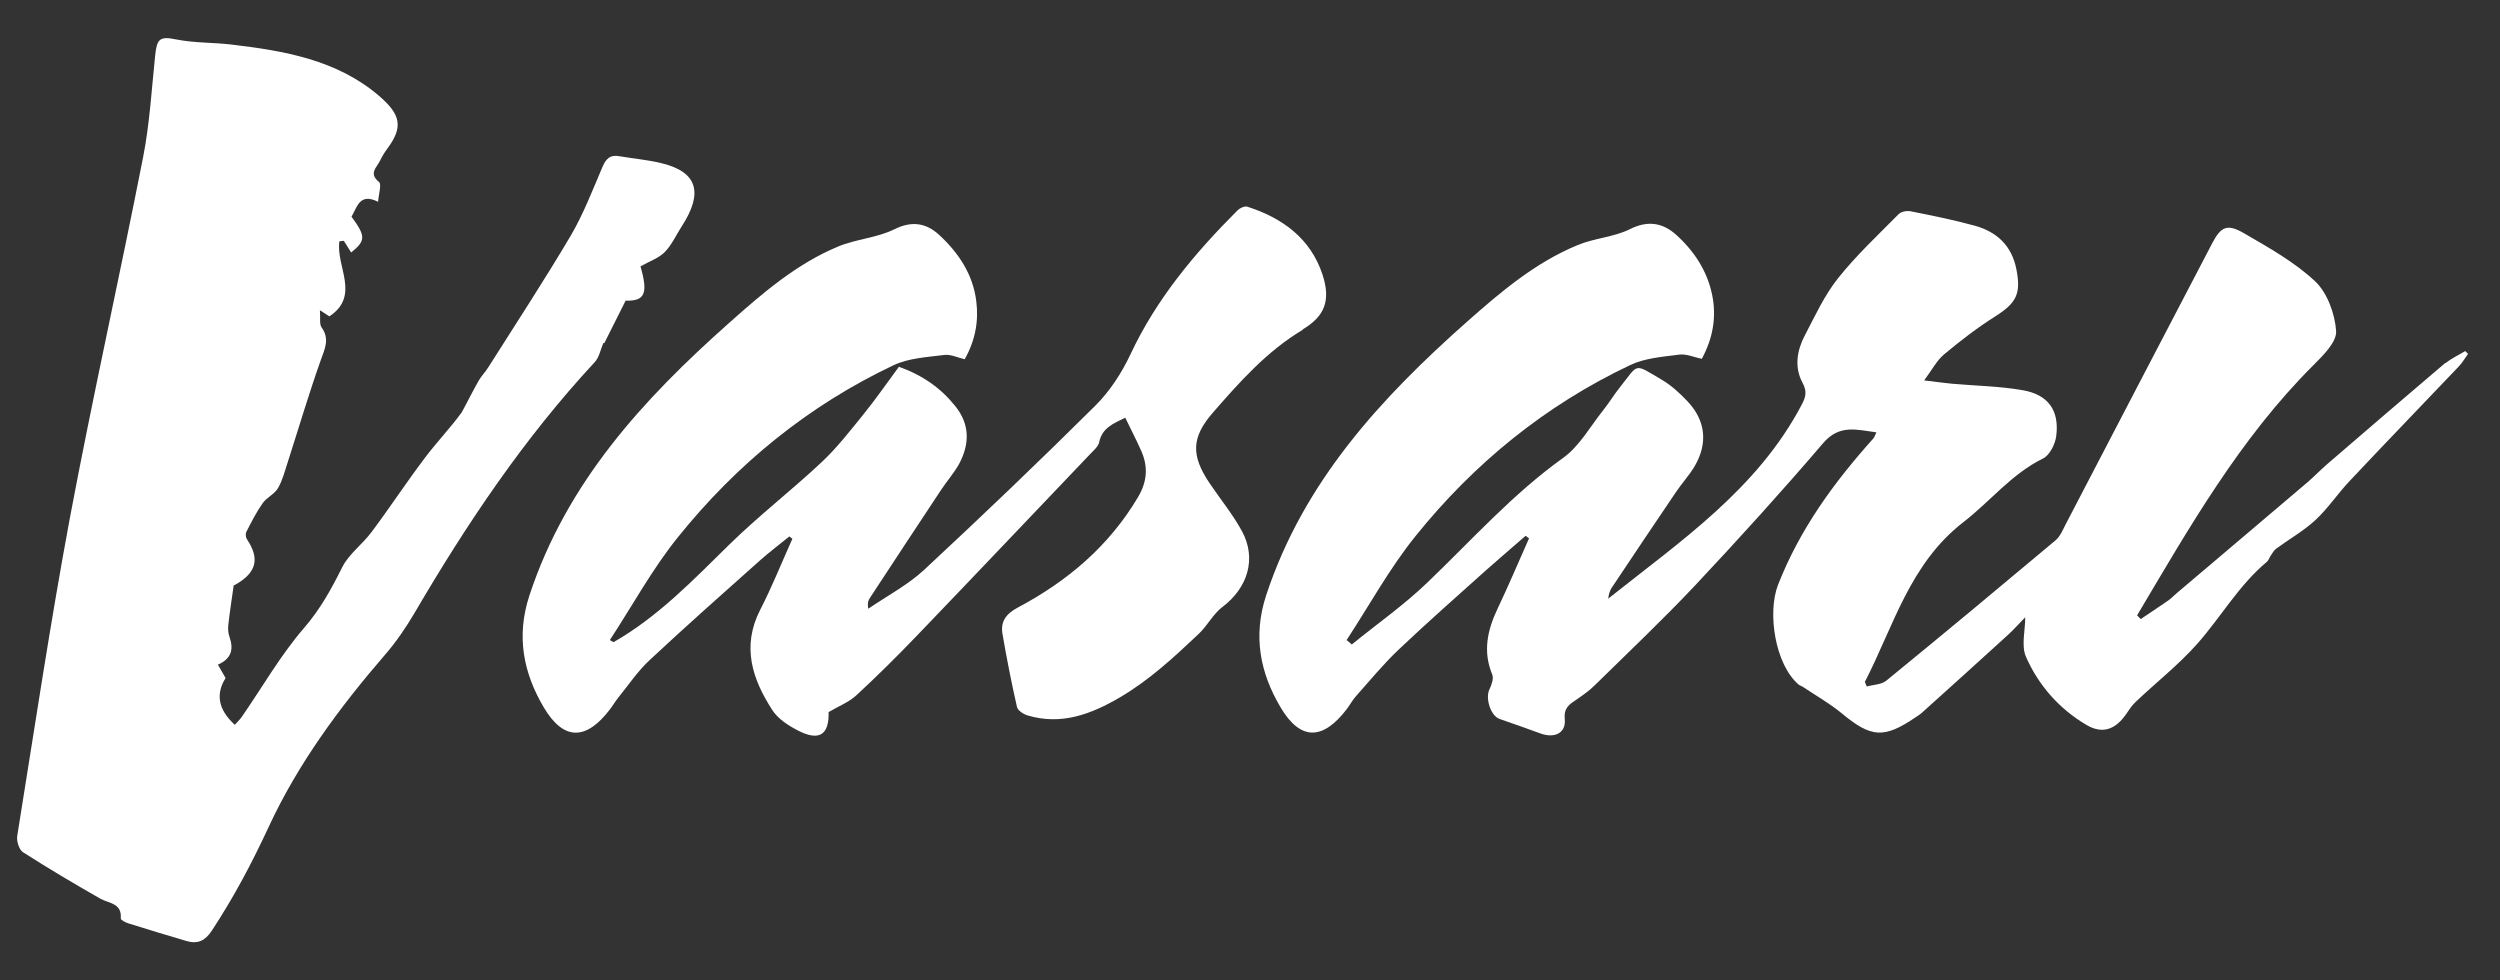
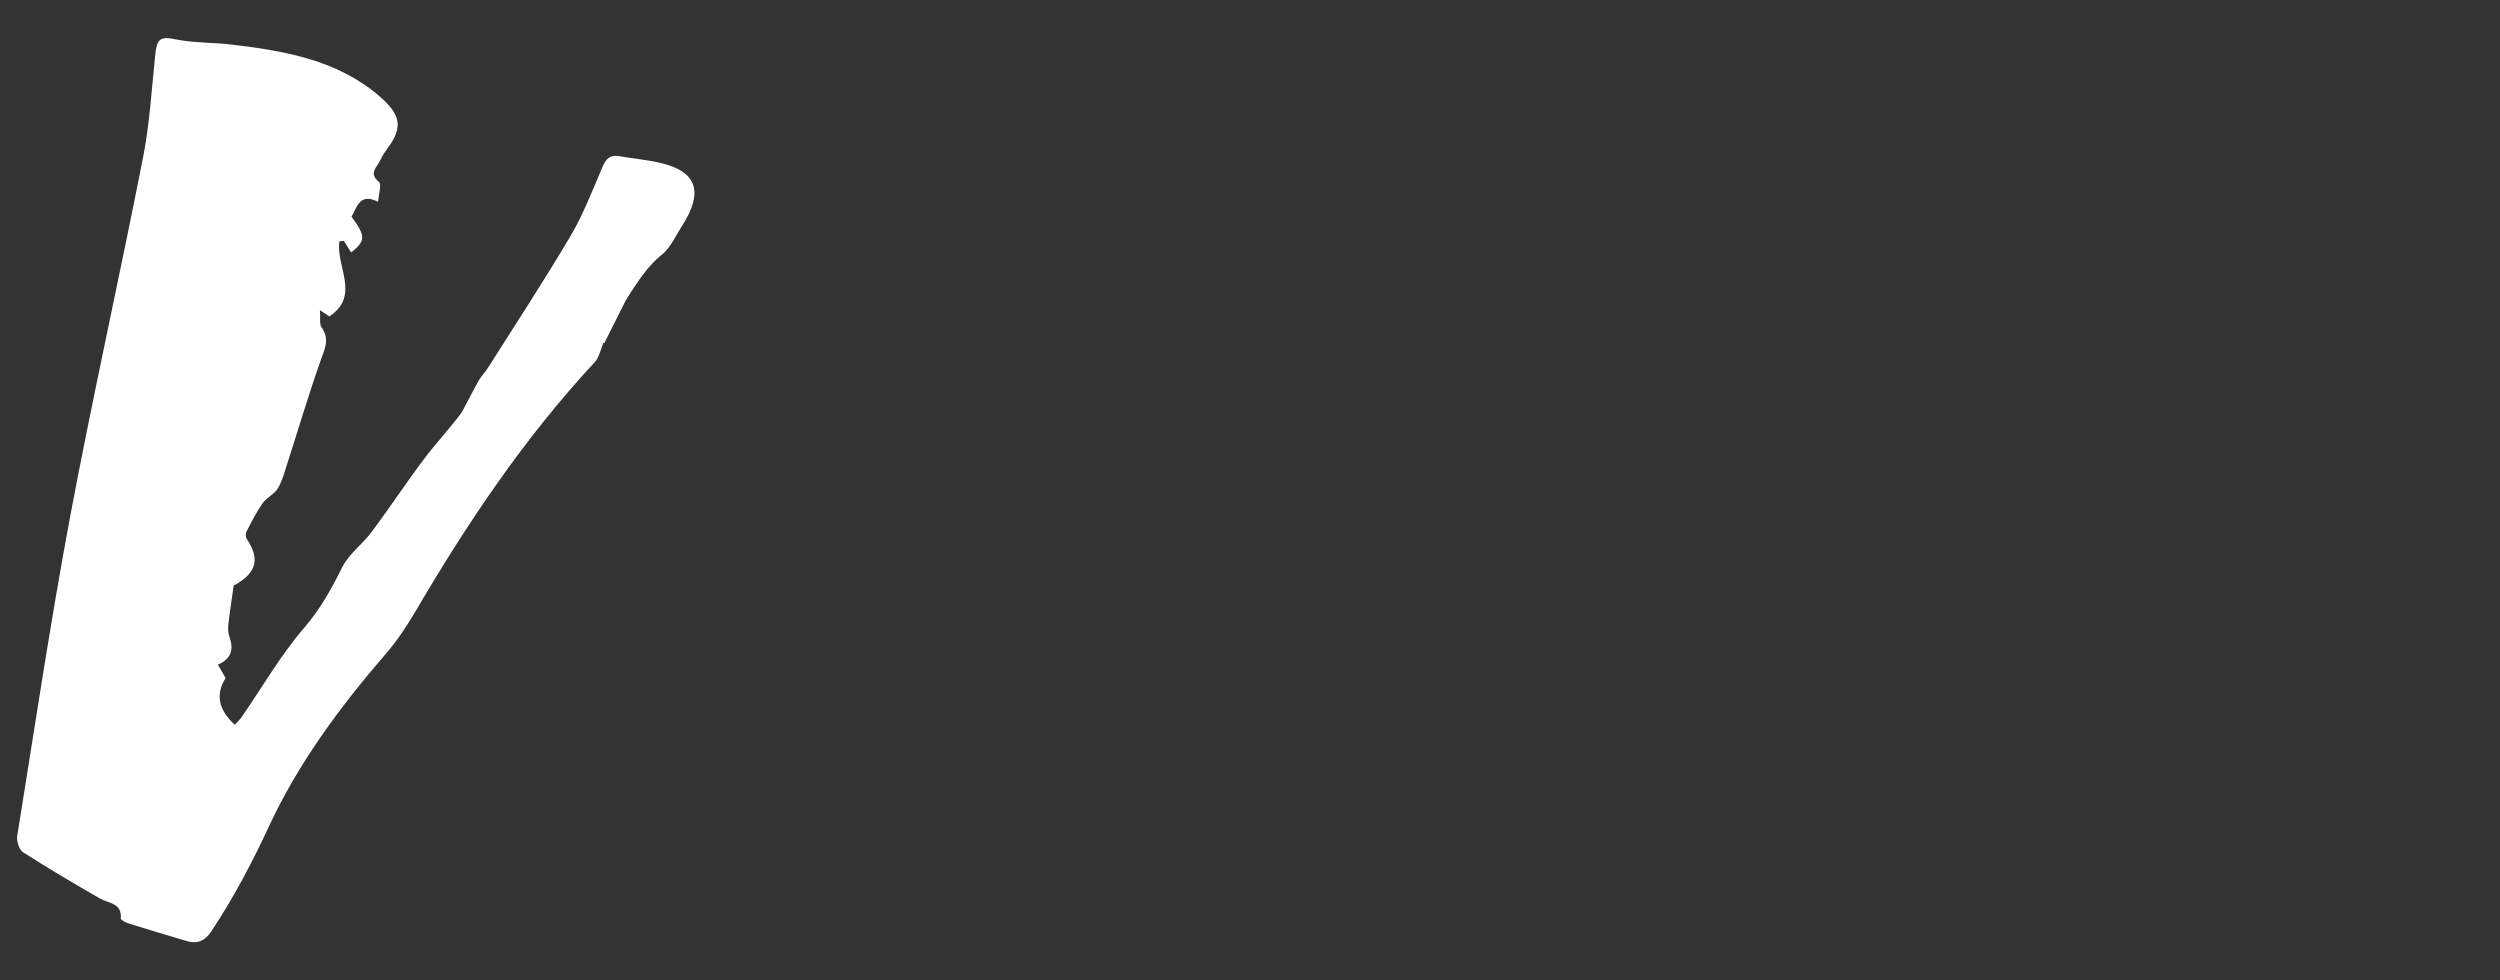
<svg xmlns="http://www.w3.org/2000/svg" width="51" height="20" viewBox="0 0 51 20" fill="none">
  <rect x="0" y="0" width="51" height="20" fill="#333333" stroke="none" />
-   <path d="M49.885 7.403C49.075 8.091 48.27 8.783 47.465 9.477C47.337 9.588 47.219 9.711 47.092 9.822C46.199 10.583 45.301 11.34 44.407 12.099C44.347 12.15 44.291 12.21 44.227 12.254C44.044 12.381 43.856 12.504 43.671 12.629C43.646 12.604 43.623 12.578 43.597 12.553C44.662 10.759 45.694 8.945 47.194 7.449C47.393 7.25 47.67 6.977 47.657 6.755C47.633 6.403 47.478 5.975 47.231 5.741C46.81 5.346 46.284 5.052 45.777 4.758C45.44 4.563 45.31 4.617 45.132 4.957C44.13 6.869 43.137 8.785 42.137 10.701C42.079 10.815 42.026 10.944 41.933 11.023C40.788 11.983 39.64 12.939 38.48 13.886C38.381 13.967 38.216 13.967 38.082 14.004C38.068 13.974 38.054 13.941 38.043 13.911C38.628 12.777 38.959 11.5 40.049 10.655C40.598 10.231 41.033 9.671 41.676 9.354C41.813 9.287 41.926 9.063 41.947 8.896C42.014 8.373 41.785 8.049 41.257 7.959C40.788 7.878 40.309 7.871 39.832 7.829C39.663 7.813 39.492 7.79 39.253 7.76C39.415 7.542 39.51 7.355 39.656 7.232C39.989 6.954 40.336 6.686 40.704 6.454C41.137 6.179 41.232 5.991 41.135 5.496C41.04 5.008 40.734 4.728 40.281 4.603C39.85 4.485 39.411 4.397 38.971 4.309C38.897 4.295 38.781 4.318 38.732 4.369C38.309 4.797 37.865 5.211 37.492 5.681C37.217 6.028 37.027 6.445 36.819 6.841C36.657 7.151 36.599 7.491 36.775 7.815C36.862 7.977 36.842 8.093 36.758 8.25C35.851 9.979 34.28 11.041 32.808 12.212C32.817 12.129 32.838 12.053 32.879 11.99C33.315 11.338 33.75 10.685 34.192 10.035C34.314 9.854 34.467 9.69 34.576 9.502C34.844 9.037 34.793 8.579 34.428 8.19C34.273 8.026 34.099 7.864 33.905 7.75C33.317 7.405 33.44 7.408 33.044 7.903C32.926 8.051 32.828 8.215 32.711 8.361C32.444 8.695 32.224 9.1 31.889 9.34C30.857 10.079 30.023 11.018 29.116 11.886C28.64 12.344 28.091 12.729 27.577 13.147C27.543 13.117 27.506 13.087 27.471 13.057C27.936 12.347 28.348 11.592 28.878 10.935C30.072 9.451 31.528 8.266 33.257 7.447C33.557 7.304 33.921 7.278 34.261 7.234C34.407 7.216 34.564 7.29 34.717 7.32C34.946 6.896 35.018 6.466 34.93 6.026C34.833 5.535 34.562 5.121 34.194 4.79C33.923 4.547 33.62 4.489 33.25 4.675C32.921 4.839 32.523 4.857 32.181 5.001C31.322 5.355 30.621 5.95 29.933 6.558C28.165 8.125 26.594 9.826 25.83 12.143C25.555 12.981 25.709 13.728 26.122 14.427C26.529 15.117 26.987 15.103 27.473 14.467C27.54 14.379 27.591 14.281 27.665 14.198C27.948 13.881 28.221 13.548 28.528 13.256C29.114 12.701 29.72 12.166 30.322 11.627C30.586 11.391 30.857 11.164 31.123 10.93C31.146 10.949 31.169 10.965 31.192 10.983C30.979 11.46 30.776 11.944 30.551 12.416C30.343 12.854 30.246 13.289 30.442 13.761C30.475 13.842 30.428 13.974 30.384 14.064C30.297 14.247 30.41 14.603 30.59 14.666C30.868 14.763 31.148 14.86 31.424 14.962C31.708 15.068 31.949 14.957 31.921 14.673C31.898 14.437 32.016 14.369 32.162 14.27C32.294 14.18 32.426 14.087 32.537 13.976C33.227 13.298 33.93 12.634 34.592 11.93C35.478 10.986 36.351 10.023 37.193 9.039C37.524 8.653 37.874 8.766 38.279 8.82C38.249 8.88 38.239 8.919 38.216 8.945C37.413 9.84 36.717 10.794 36.272 11.93C36.05 12.502 36.212 13.557 36.694 13.967C36.714 13.985 36.747 13.992 36.772 14.008C37.043 14.189 37.33 14.351 37.578 14.557C38.168 15.045 38.429 15.071 39.063 14.643C39.112 14.61 39.165 14.578 39.209 14.538C39.795 14.011 40.378 13.485 40.959 12.955C41.095 12.83 41.216 12.691 41.315 12.592C41.315 12.865 41.23 13.175 41.331 13.402C41.588 13.983 42.007 14.46 42.563 14.788C42.884 14.978 43.148 14.888 43.366 14.578C43.428 14.487 43.489 14.393 43.567 14.319C43.984 13.923 44.442 13.564 44.822 13.136C45.308 12.587 45.673 11.937 46.245 11.46C46.28 11.43 46.294 11.377 46.321 11.338C46.356 11.289 46.384 11.231 46.43 11.196C46.696 11 46.992 10.833 47.233 10.611C47.49 10.373 47.687 10.072 47.93 9.815C48.668 9.03 49.416 8.257 50.158 7.477C50.233 7.401 50.286 7.304 50.348 7.218C50.33 7.199 50.309 7.181 50.29 7.162C50.158 7.243 50.013 7.308 49.895 7.405L49.885 7.403Z" fill="white" />
-   <path d="M12.314 6.996C12.314 6.996 12.323 7 12.328 7C12.469 6.718 12.61 6.438 12.763 6.133C13.152 6.144 13.228 5.994 13.066 5.434C13.254 5.327 13.439 5.267 13.561 5.142C13.705 4.996 13.793 4.795 13.906 4.619C14.357 3.927 14.221 3.508 13.506 3.332C13.221 3.26 12.923 3.237 12.631 3.186C12.444 3.154 12.363 3.237 12.291 3.404C12.089 3.876 11.904 4.362 11.645 4.804C11.106 5.716 10.525 6.602 9.958 7.498C9.9 7.591 9.821 7.669 9.766 7.764C9.645 7.977 9.537 8.195 9.421 8.41C9.194 8.722 8.914 9.014 8.671 9.336C8.296 9.831 7.954 10.354 7.581 10.852C7.394 11.104 7.114 11.303 6.979 11.576C6.759 12.018 6.535 12.425 6.204 12.809C5.725 13.363 5.355 14.013 4.936 14.619C4.894 14.68 4.839 14.73 4.79 14.786C4.455 14.48 4.393 14.163 4.602 13.832C4.554 13.747 4.501 13.657 4.445 13.559C4.723 13.437 4.771 13.245 4.681 12.99C4.653 12.916 4.649 12.826 4.658 12.745C4.686 12.492 4.725 12.242 4.767 11.944C4.776 11.939 4.813 11.923 4.845 11.902C5.239 11.662 5.294 11.382 5.038 11.002C5.012 10.965 5.005 10.889 5.026 10.849C5.128 10.65 5.23 10.447 5.359 10.264C5.44 10.148 5.6 10.081 5.669 9.961C5.762 9.803 5.808 9.618 5.866 9.44C6.091 8.741 6.299 8.037 6.544 7.345C6.628 7.112 6.729 6.915 6.56 6.679C6.512 6.609 6.54 6.484 6.526 6.329C6.644 6.406 6.702 6.443 6.72 6.454C7.359 6.028 6.847 5.434 6.924 4.922C6.954 4.92 6.984 4.915 7.014 4.913C7.065 4.992 7.114 5.073 7.164 5.151C7.463 4.908 7.463 4.82 7.171 4.42C7.287 4.223 7.336 3.927 7.713 4.117C7.725 3.957 7.789 3.758 7.731 3.712C7.514 3.536 7.687 3.416 7.752 3.279C7.794 3.191 7.847 3.105 7.905 3.027C8.227 2.592 8.178 2.339 7.734 1.957C6.871 1.217 5.79 1.036 4.723 0.909C4.357 0.865 3.971 0.879 3.598 0.805C3.258 0.735 3.2 0.789 3.165 1.136C3.093 1.823 3.054 2.518 2.922 3.193C2.439 5.656 1.888 8.104 1.425 10.569C1.024 12.722 0.7 14.89 0.351 17.056C0.335 17.16 0.39 17.334 0.469 17.385C0.985 17.716 1.513 18.028 2.045 18.332C2.223 18.433 2.489 18.419 2.464 18.737C2.462 18.767 2.559 18.818 2.617 18.836C3.012 18.961 3.408 19.079 3.806 19.197C4.033 19.264 4.186 19.192 4.322 18.984C4.767 18.308 5.139 17.607 5.482 16.867C6.077 15.584 6.921 14.437 7.852 13.36C8.079 13.099 8.278 12.807 8.454 12.509C9.52 10.687 10.691 8.94 12.133 7.387C12.226 7.287 12.251 7.128 12.309 6.996H12.314Z" fill="white" />
-   <path d="M26.575 6.72C27.012 6.459 27.158 6.144 26.978 5.598C26.735 4.864 26.161 4.445 25.443 4.216C25.39 4.2 25.293 4.244 25.247 4.29C24.376 5.161 23.594 6.093 23.064 7.223C22.886 7.602 22.643 7.979 22.347 8.273C21.201 9.412 20.032 10.528 18.85 11.627C18.514 11.937 18.095 12.157 17.713 12.418C17.692 12.307 17.713 12.245 17.75 12.192C18.234 11.453 18.72 10.715 19.208 9.979C19.324 9.805 19.465 9.646 19.565 9.465C19.78 9.065 19.789 8.664 19.493 8.292C19.197 7.919 18.822 7.655 18.338 7.482C18.093 7.815 17.861 8.148 17.605 8.465C17.336 8.796 17.072 9.137 16.762 9.428C16.144 10.007 15.473 10.525 14.869 11.118C14.133 11.84 13.422 12.583 12.515 13.101C12.49 13.087 12.464 13.071 12.441 13.057C12.902 12.354 13.307 11.606 13.832 10.956C15.031 9.465 16.494 8.271 18.232 7.449C18.542 7.304 18.917 7.285 19.266 7.241C19.4 7.225 19.546 7.299 19.68 7.329C19.9 6.936 19.967 6.545 19.916 6.144C19.849 5.596 19.553 5.156 19.16 4.793C18.901 4.554 18.609 4.496 18.245 4.677C17.891 4.853 17.463 4.876 17.093 5.031C16.246 5.385 15.556 5.98 14.878 6.584C13.119 8.146 11.559 9.842 10.8 12.148C10.525 12.985 10.68 13.733 11.094 14.432C11.502 15.119 11.96 15.105 12.446 14.467C12.506 14.388 12.557 14.3 12.619 14.224C12.825 13.969 13.011 13.691 13.249 13.469C13.992 12.775 14.753 12.101 15.512 11.425C15.702 11.257 15.906 11.104 16.102 10.944C16.123 10.96 16.144 10.974 16.165 10.99C15.947 11.476 15.748 11.974 15.505 12.446C15.126 13.191 15.348 13.856 15.755 14.485C15.871 14.666 16.084 14.802 16.281 14.904C16.718 15.129 16.917 14.983 16.903 14.527C17.107 14.406 17.317 14.325 17.47 14.184C17.891 13.795 18.299 13.39 18.697 12.976C19.884 11.74 21.064 10.495 22.247 9.255C22.314 9.185 22.404 9.109 22.423 9.023C22.481 8.732 22.708 8.641 22.955 8.521C23.069 8.757 23.184 8.977 23.284 9.204C23.423 9.523 23.404 9.822 23.217 10.139C22.624 11.141 21.773 11.858 20.761 12.395C20.521 12.523 20.407 12.682 20.451 12.934C20.537 13.434 20.634 13.93 20.747 14.425C20.764 14.494 20.877 14.568 20.96 14.594C21.645 14.8 22.252 14.573 22.835 14.233C23.439 13.881 23.948 13.409 24.453 12.932C24.631 12.765 24.747 12.525 24.939 12.381C25.453 11.992 25.64 11.398 25.337 10.838C25.149 10.491 24.892 10.18 24.67 9.849C24.298 9.292 24.302 8.926 24.74 8.421C25.288 7.792 25.844 7.165 26.577 6.727L26.575 6.72Z" fill="white" />
+   <path d="M12.314 6.996C12.314 6.996 12.323 7 12.328 7C12.469 6.718 12.61 6.438 12.763 6.133C13.254 5.327 13.439 5.267 13.561 5.142C13.705 4.996 13.793 4.795 13.906 4.619C14.357 3.927 14.221 3.508 13.506 3.332C13.221 3.26 12.923 3.237 12.631 3.186C12.444 3.154 12.363 3.237 12.291 3.404C12.089 3.876 11.904 4.362 11.645 4.804C11.106 5.716 10.525 6.602 9.958 7.498C9.9 7.591 9.821 7.669 9.766 7.764C9.645 7.977 9.537 8.195 9.421 8.41C9.194 8.722 8.914 9.014 8.671 9.336C8.296 9.831 7.954 10.354 7.581 10.852C7.394 11.104 7.114 11.303 6.979 11.576C6.759 12.018 6.535 12.425 6.204 12.809C5.725 13.363 5.355 14.013 4.936 14.619C4.894 14.68 4.839 14.73 4.79 14.786C4.455 14.48 4.393 14.163 4.602 13.832C4.554 13.747 4.501 13.657 4.445 13.559C4.723 13.437 4.771 13.245 4.681 12.99C4.653 12.916 4.649 12.826 4.658 12.745C4.686 12.492 4.725 12.242 4.767 11.944C4.776 11.939 4.813 11.923 4.845 11.902C5.239 11.662 5.294 11.382 5.038 11.002C5.012 10.965 5.005 10.889 5.026 10.849C5.128 10.65 5.23 10.447 5.359 10.264C5.44 10.148 5.6 10.081 5.669 9.961C5.762 9.803 5.808 9.618 5.866 9.44C6.091 8.741 6.299 8.037 6.544 7.345C6.628 7.112 6.729 6.915 6.56 6.679C6.512 6.609 6.54 6.484 6.526 6.329C6.644 6.406 6.702 6.443 6.72 6.454C7.359 6.028 6.847 5.434 6.924 4.922C6.954 4.92 6.984 4.915 7.014 4.913C7.065 4.992 7.114 5.073 7.164 5.151C7.463 4.908 7.463 4.82 7.171 4.42C7.287 4.223 7.336 3.927 7.713 4.117C7.725 3.957 7.789 3.758 7.731 3.712C7.514 3.536 7.687 3.416 7.752 3.279C7.794 3.191 7.847 3.105 7.905 3.027C8.227 2.592 8.178 2.339 7.734 1.957C6.871 1.217 5.79 1.036 4.723 0.909C4.357 0.865 3.971 0.879 3.598 0.805C3.258 0.735 3.2 0.789 3.165 1.136C3.093 1.823 3.054 2.518 2.922 3.193C2.439 5.656 1.888 8.104 1.425 10.569C1.024 12.722 0.7 14.89 0.351 17.056C0.335 17.16 0.39 17.334 0.469 17.385C0.985 17.716 1.513 18.028 2.045 18.332C2.223 18.433 2.489 18.419 2.464 18.737C2.462 18.767 2.559 18.818 2.617 18.836C3.012 18.961 3.408 19.079 3.806 19.197C4.033 19.264 4.186 19.192 4.322 18.984C4.767 18.308 5.139 17.607 5.482 16.867C6.077 15.584 6.921 14.437 7.852 13.36C8.079 13.099 8.278 12.807 8.454 12.509C9.52 10.687 10.691 8.94 12.133 7.387C12.226 7.287 12.251 7.128 12.309 6.996H12.314Z" fill="white" />
</svg>